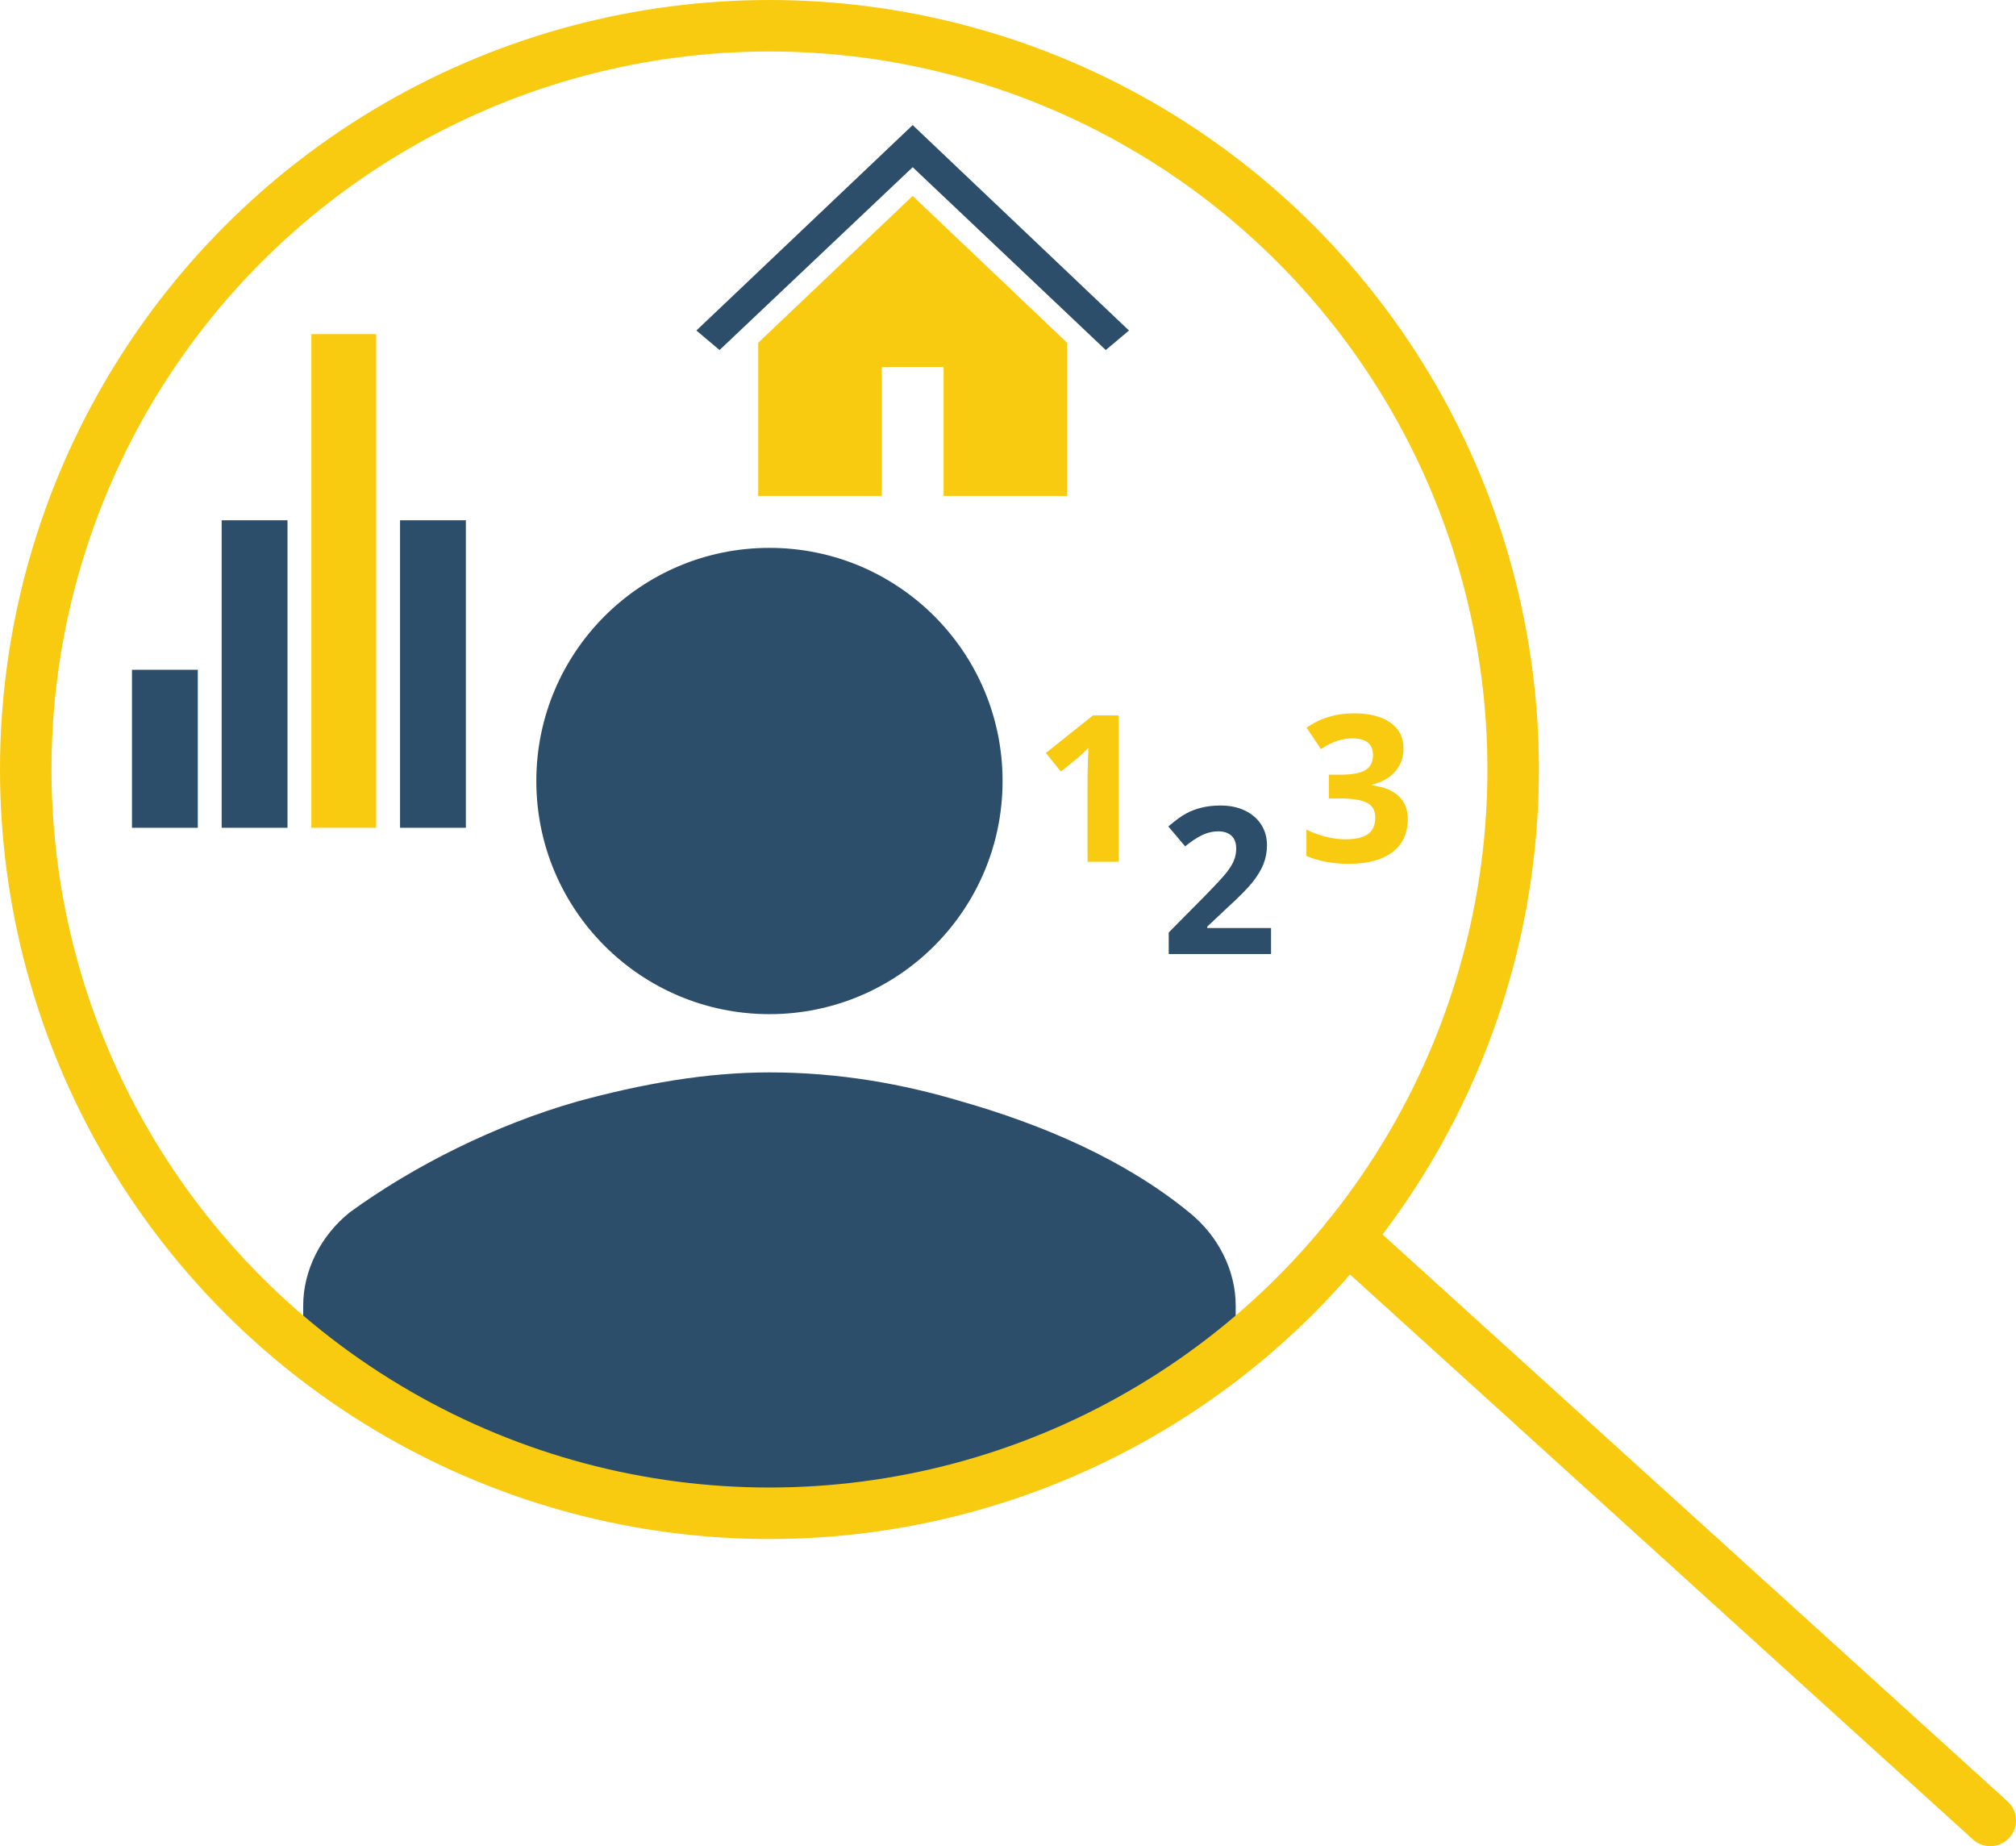
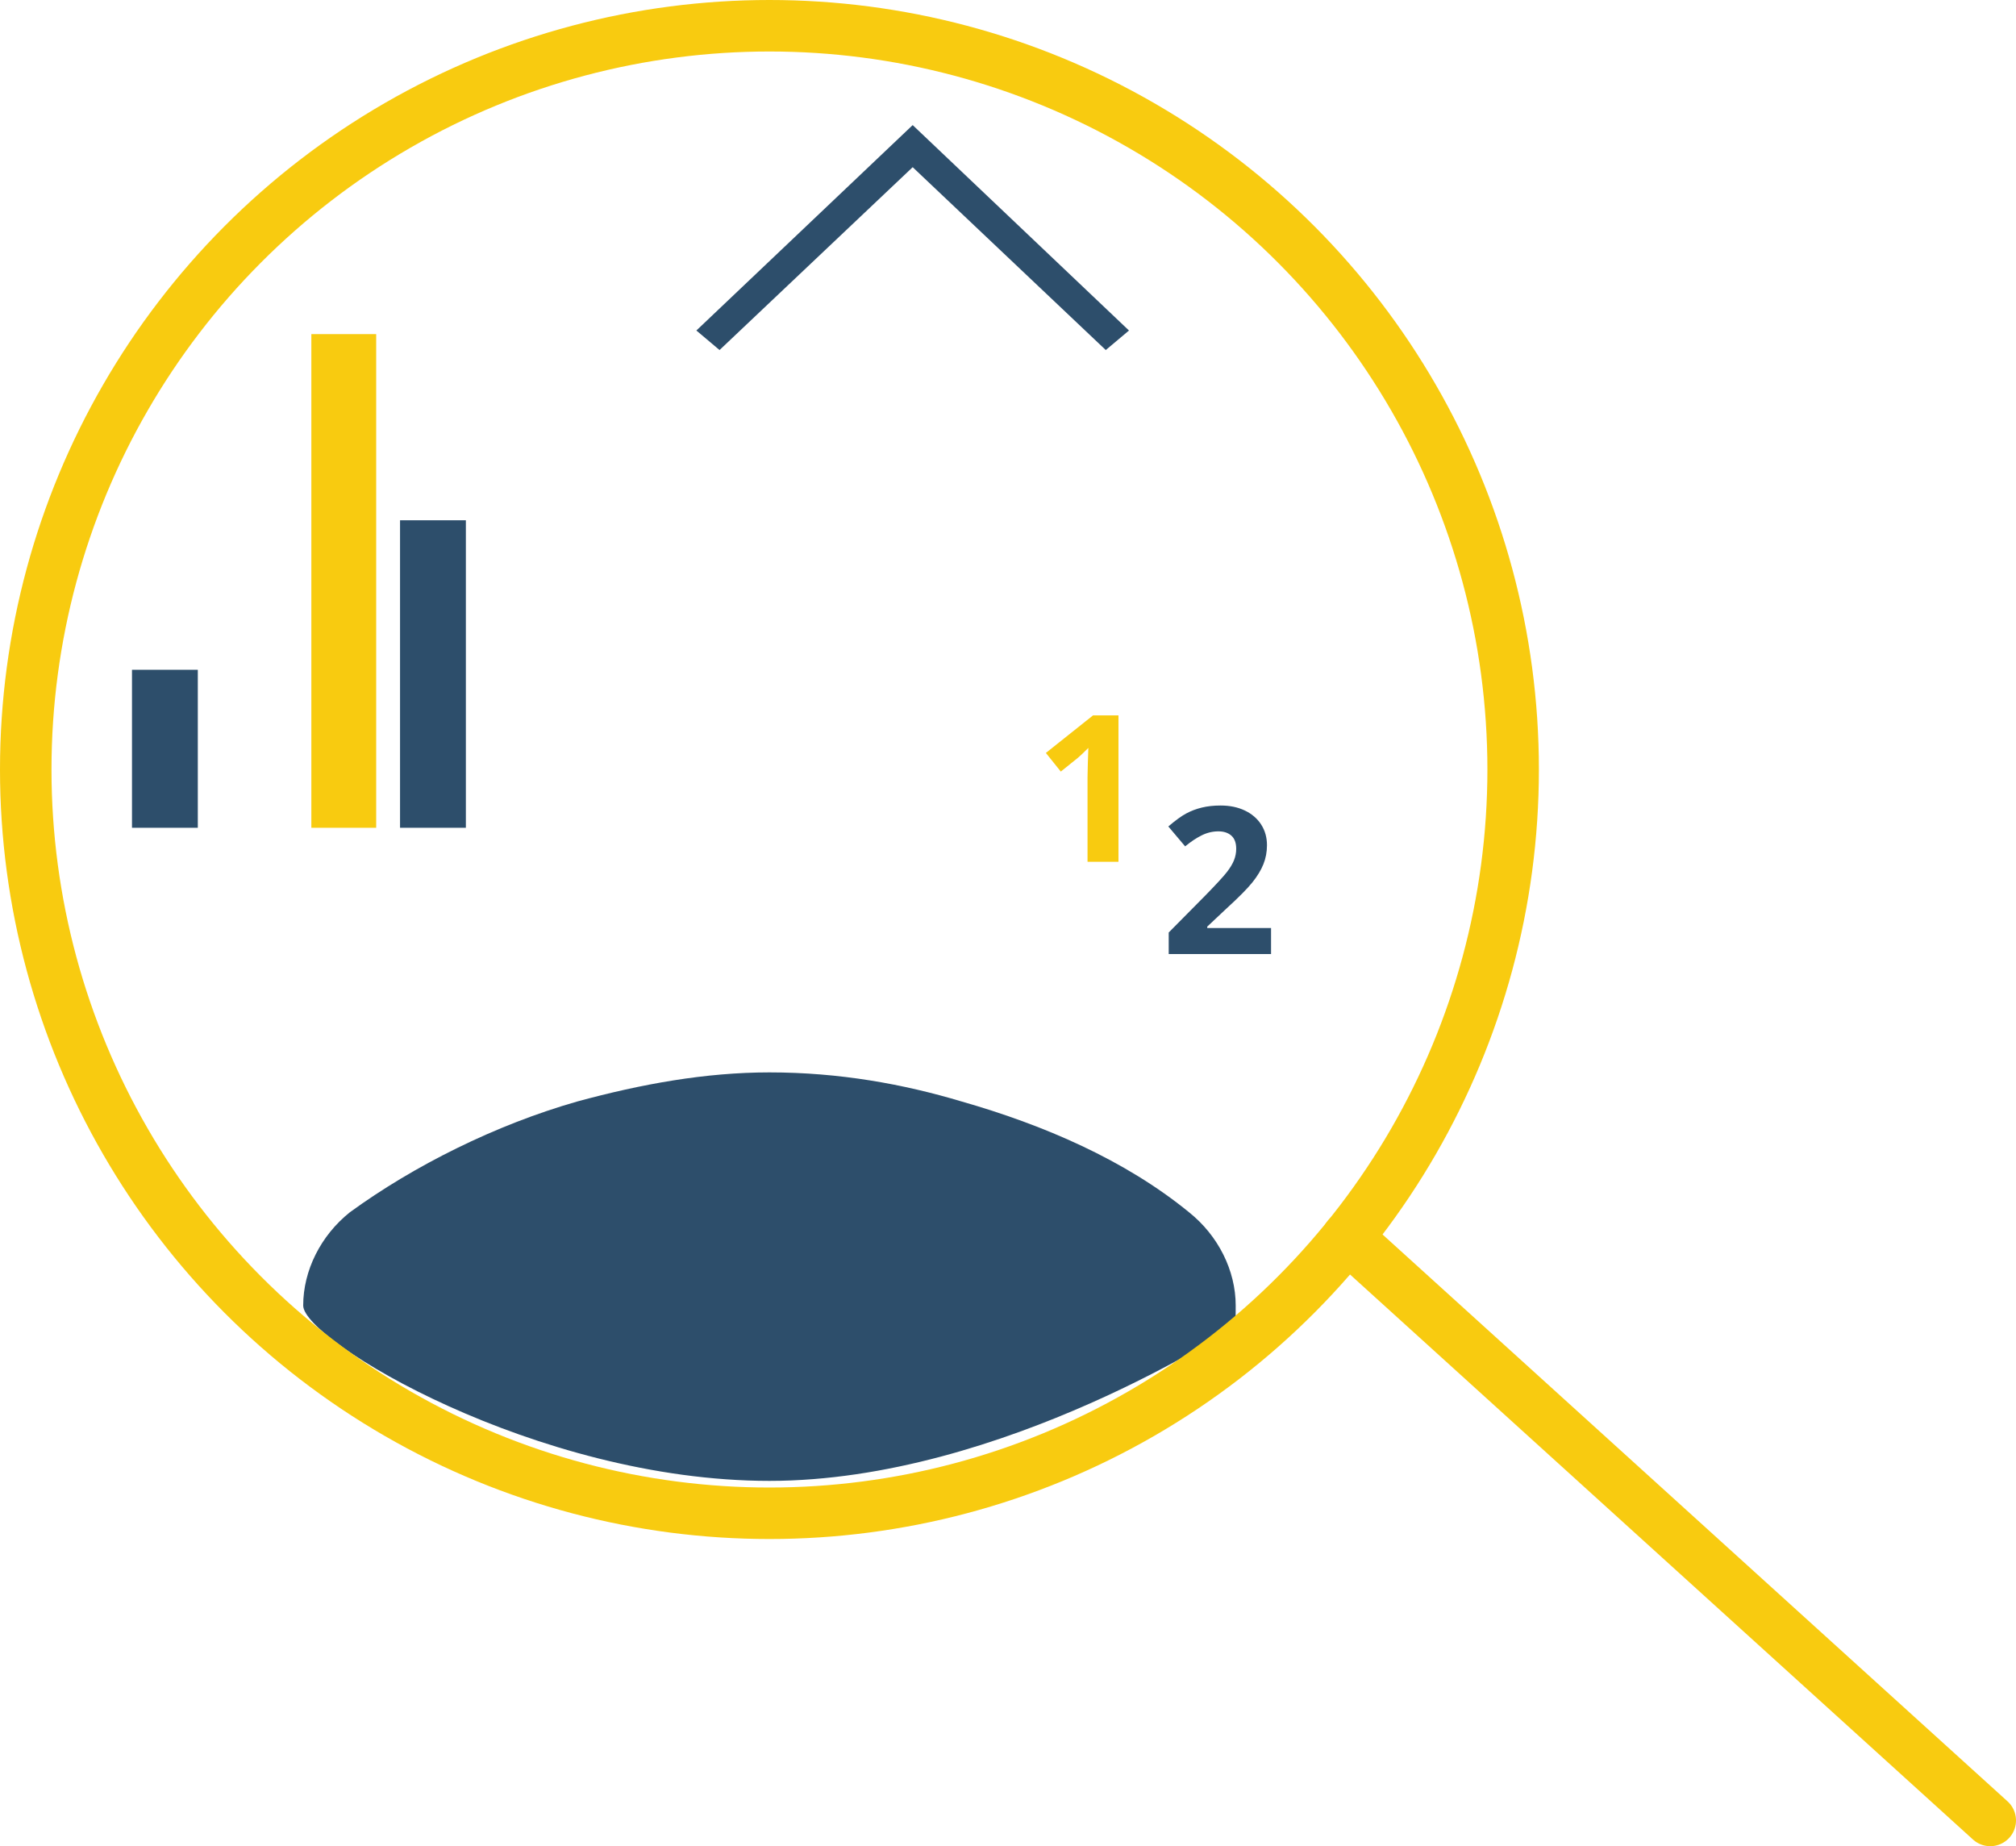
<svg xmlns="http://www.w3.org/2000/svg" id="Layer_1" viewBox="0 0 469.83 430.22">
  <defs>
    <style>.cls-1{stroke-linecap:round;}.cls-1,.cls-2{fill:none;stroke:#f8cb10;stroke-miterlimit:10;stroke-width:12px;}.cls-3,.cls-4{fill:#f8cb10;}.cls-3,.cls-5{fill-rule:evenodd;}.cls-6,.cls-5{fill:#2d4e6b;}</style>
  </defs>
  <g>
-     <path class="cls-5" d="M233.65,182c0,30-24.32,54.33-54.33,54.33s-54.33-24.32-54.33-54.33,24.32-54.33,54.33-54.33,54.33,24.32,54.33,54.33h0Z" />
-     <path class="cls-5" d="M287.98,304.23c0-8.15-4.07-16.3-10.87-21.73-14.94-12.22-33.95-20.37-52.97-25.81-13.58-4.07-28.52-6.79-44.82-6.79-14.94,0-29.88,2.72-44.82,6.79-19.01,5.43-38.03,14.94-52.97,25.81-6.79,5.43-10.87,13.58-10.87,21.73v11.19s54.33,40.86,108.65,40.86,108.65-36.07,108.65-36.07" />
+     <path class="cls-5" d="M287.98,304.23c0-8.15-4.07-16.3-10.87-21.73-14.94-12.22-33.95-20.37-52.97-25.81-13.58-4.07-28.52-6.79-44.82-6.79-14.94,0-29.88,2.72-44.82,6.79-19.01,5.43-38.03,14.94-52.97,25.81-6.79,5.43-10.87,13.58-10.87,21.73s54.33,40.86,108.65,40.86,108.65-36.07,108.65-36.07" />
  </g>
  <g>
    <circle class="cls-2" cx="179.32" cy="179.32" r="173.32" />
    <line class="cls-1" x1="314.02" y1="288.35" x2="463.83" y2="424.22" />
  </g>
  <g>
    <polygon class="cls-5" points="93.23 121.24 108.57 121.24 108.57 192.9 93.23 192.9 93.23 121.24 93.23 121.24" />
    <polygon class="cls-3" points="72.56 77.86 87.67 77.86 87.67 192.9 72.56 192.9 72.56 77.86 72.56 77.86" />
-     <polygon class="cls-5" points="51.66 121.24 67 121.24 67 192.9 51.66 192.9 51.66 121.24 51.66 121.24" />
    <polygon class="cls-5" points="30.76 156.08 46.1 156.08 46.1 192.9 30.76 192.9 30.76 156.08 30.76 156.08" />
  </g>
  <g>
    <polygon class="cls-5" points="212.7 29.15 212.7 29.15 162.29 77.02 167.69 81.57 212.7 38.96 212.7 38.96 257.7 81.57 263.11 77.02 212.7 29.15 212.7 29.15" />
-     <polygon class="cls-3" points="176.69 79.89 176.69 115.56 205.5 115.56 205.5 85.53 219.9 85.53 219.9 115.56 248.7 115.56 248.7 79.89 212.7 45.66 176.69 79.89 176.69 79.89 176.69 79.89" />
  </g>
  <g>
    <path class="cls-4" d="M260.66,200.82h-7.21v-19.74l.07-3.24,.12-3.55c-1.2,1.2-2.03,1.98-2.5,2.36l-3.92,3.15-3.48-4.34,10.99-8.75h5.93v34.12Z" />
    <path class="cls-6" d="M296.22,222.32h-23.85v-5.02l8.57-8.66c2.54-2.6,4.19-4.4,4.97-5.4,.78-1,1.34-1.93,1.68-2.79,.34-.86,.51-1.74,.51-2.66,0-1.37-.38-2.39-1.13-3.06-.76-.67-1.76-1-3.02-1-1.32,0-2.61,.3-3.85,.91-1.25,.61-2.54,1.47-3.9,2.59l-3.92-4.64c1.68-1.43,3.07-2.44,4.18-3.03,1.1-.59,2.31-1.05,3.62-1.37s2.77-.48,4.39-.48c2.13,0,4.01,.39,5.65,1.17,1.63,.78,2.9,1.87,3.8,3.27,.9,1.4,1.35,3,1.35,4.81,0,1.57-.28,3.05-.83,4.42-.55,1.38-1.41,2.79-2.57,4.24-1.16,1.45-3.2,3.51-6.13,6.18l-4.39,4.13v.33h14.87v6.07Z" />
-     <path class="cls-4" d="M327.09,174.34c0,2.13-.65,3.94-1.94,5.44-1.29,1.49-3.1,2.52-5.44,3.08v.14c2.75,.34,4.84,1.18,6.25,2.51,1.42,1.33,2.12,3.12,2.12,5.38,0,3.28-1.19,5.84-3.57,7.67-2.38,1.83-5.78,2.74-10.2,2.74-3.7,0-6.99-.61-9.85-1.84v-6.14c1.32,.67,2.78,1.21,4.36,1.63,1.59,.42,3.16,.63,4.71,.63,2.38,0,4.14-.4,5.27-1.21,1.14-.81,1.7-2.11,1.7-3.9,0-1.6-.65-2.74-1.96-3.41s-3.39-1-6.25-1h-2.59v-5.53h2.64c2.64,0,4.58-.35,5.8-1.04,1.22-.69,1.83-1.88,1.83-3.56,0-2.58-1.62-3.87-4.85-3.87-1.12,0-2.26,.19-3.42,.56-1.16,.37-2.45,1.02-3.86,1.94l-3.34-4.97c3.11-2.24,6.82-3.36,11.13-3.36,3.53,0,6.32,.72,8.37,2.15,2.05,1.43,3.07,3.42,3.07,5.97Z" />
  </g>
</svg>